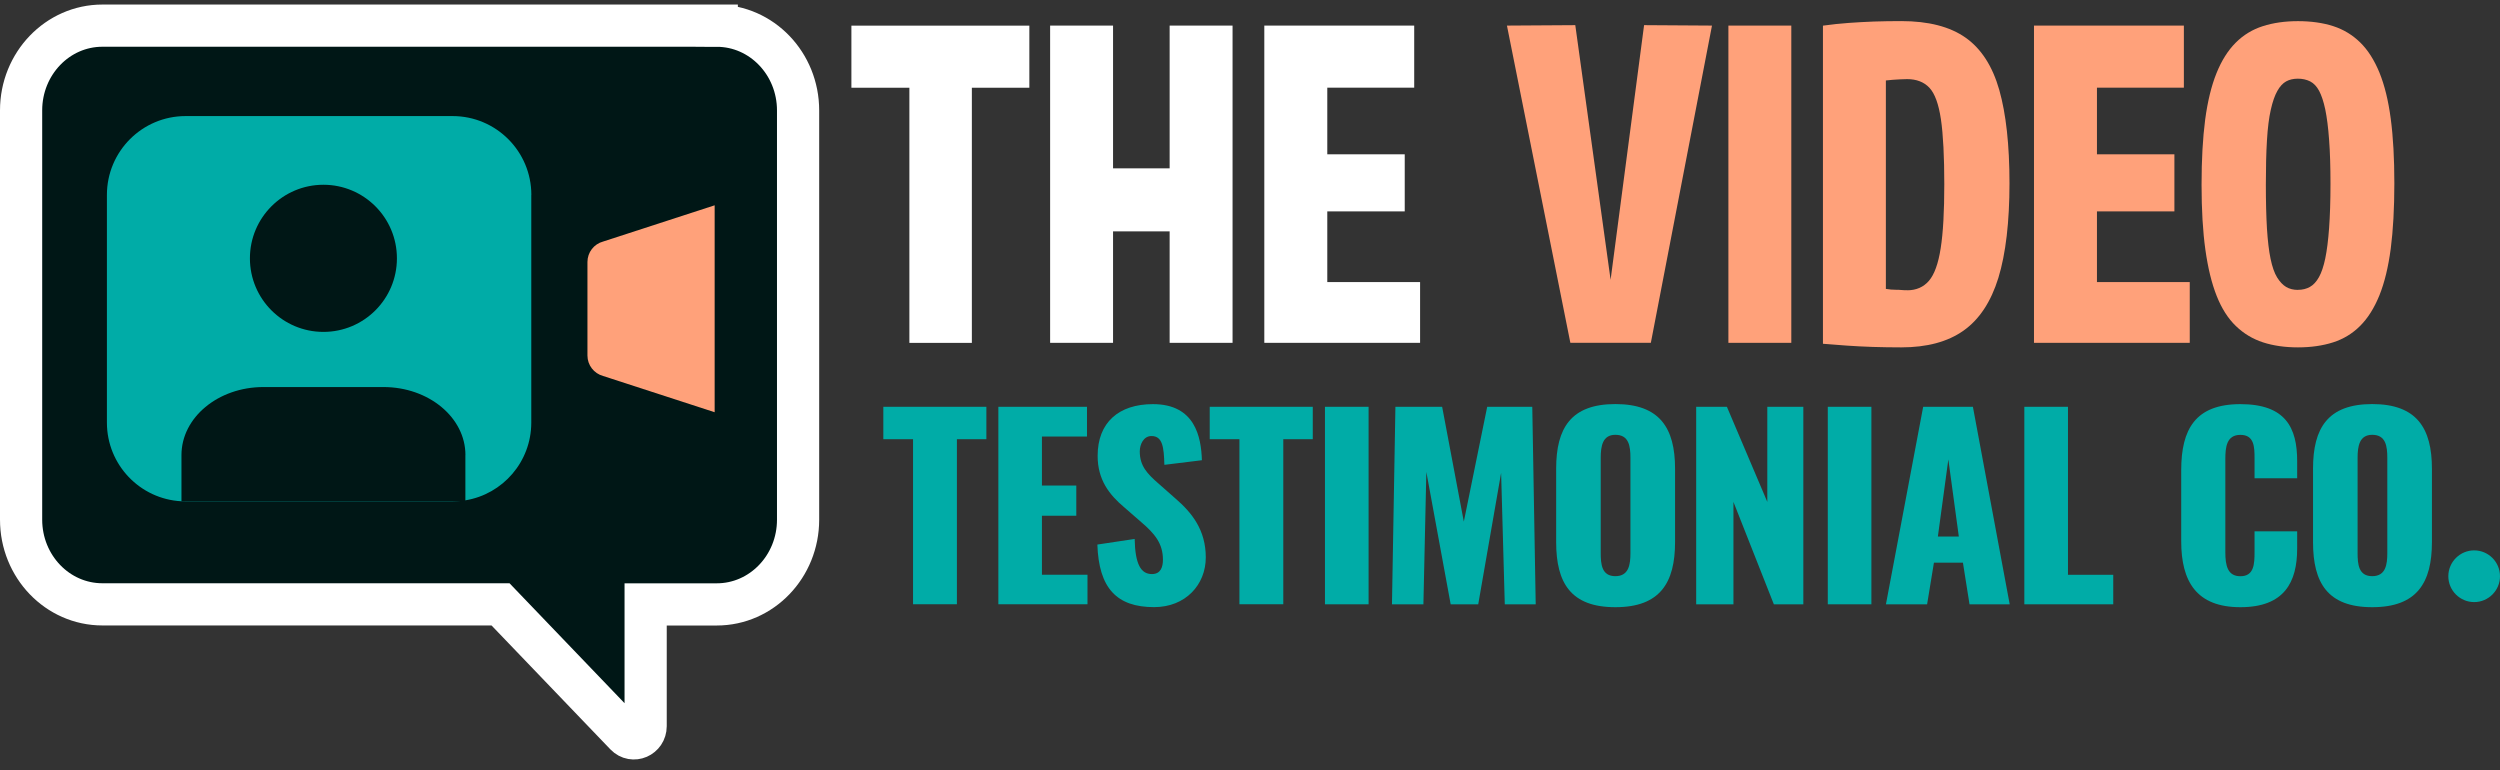
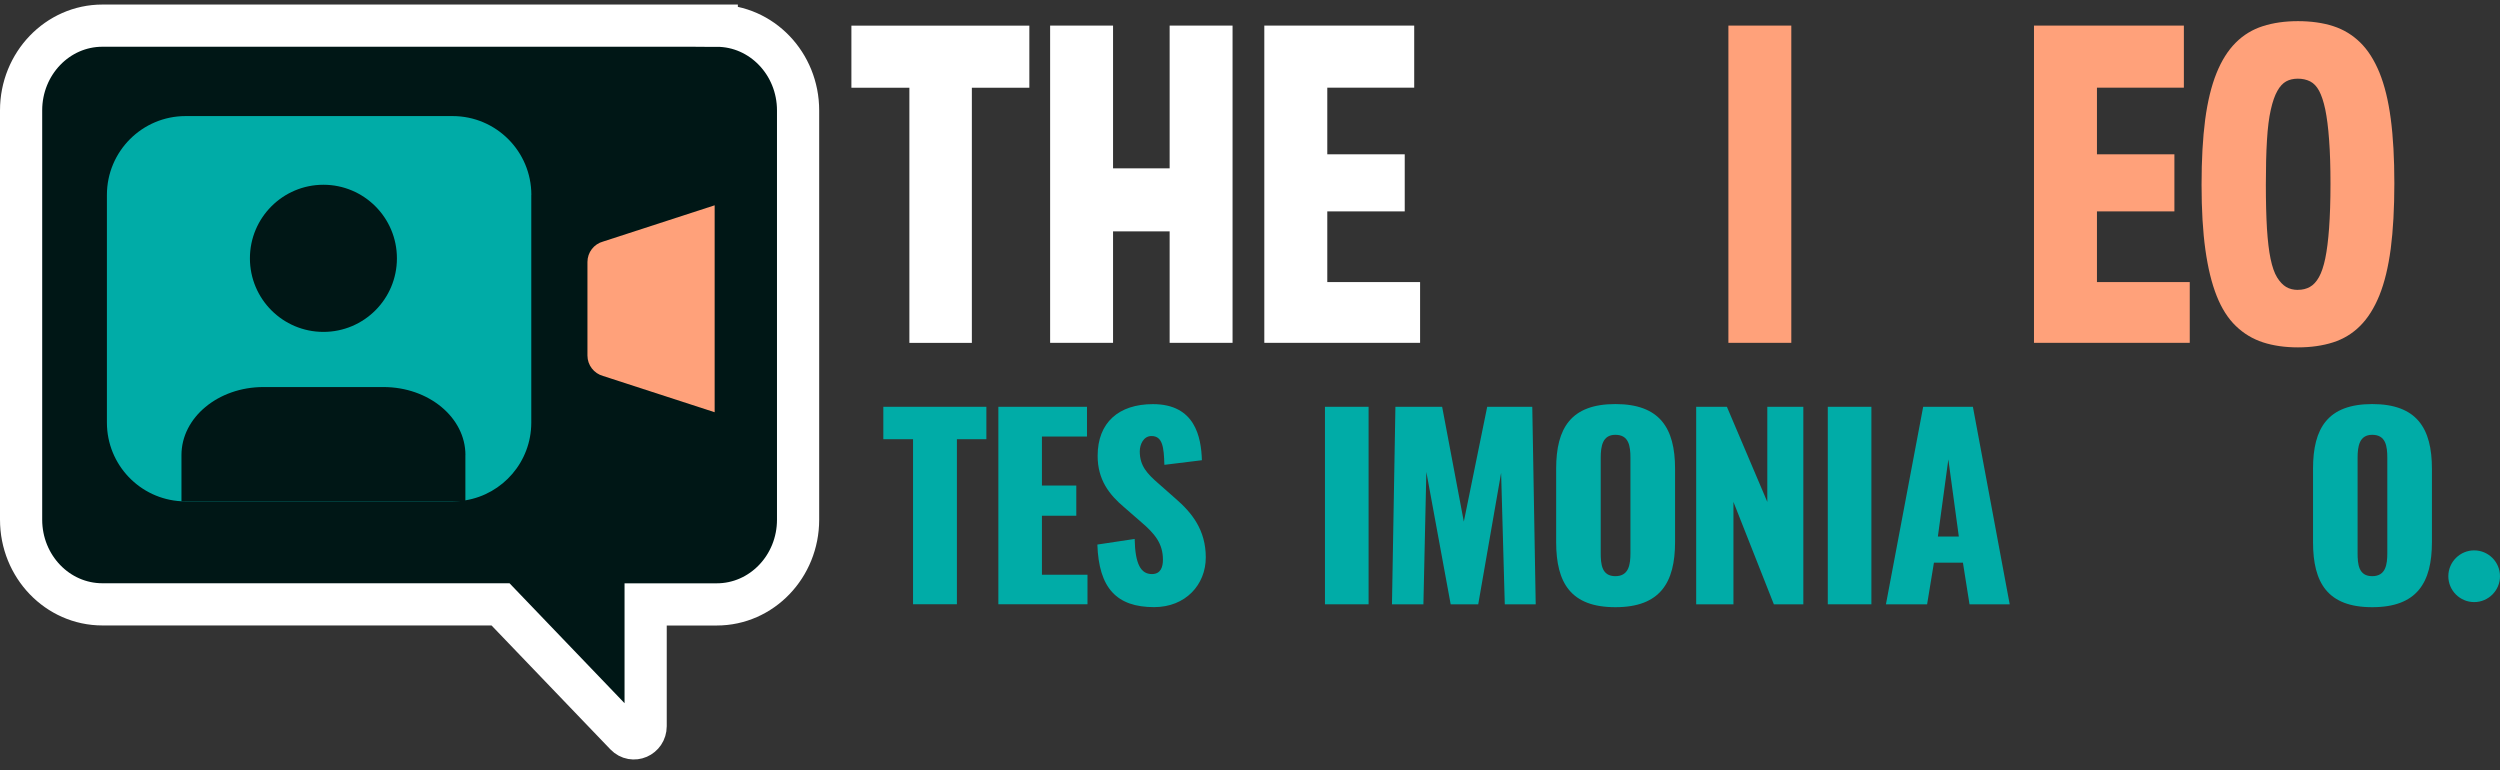
<svg xmlns="http://www.w3.org/2000/svg" width="237" height="73" viewBox="0 0 237 73" fill="none">
  <rect x="0" y="0" width="237" height="73" fill="#333333" stroke="none" />
  <path d="M97.582 8.317H92.132V32.505H86.21V8.317H80.713V2.431H97.582V8.317Z" fill="white" />
  <path d="M99.552 32.5V2.426H105.517V15.959H110.882V2.426H116.846V32.5H110.882V21.934H105.517V32.5H99.552Z" fill="white" />
  <path d="M119.857 32.5V2.426H134.067V8.311H125.827V14.628H133.168V20.04H125.827V26.741H134.624V32.5H119.857Z" fill="white" />
-   <path d="M148.87 32.5L142.858 2.426L149.337 2.384L152.685 26.525L155.859 2.384L162.296 2.426L156.5 32.5H148.859H148.87Z" fill="#FFA17A" />
  <path d="M163.852 32.5V2.426H169.816V32.5H163.852Z" fill="#FFA17A" />
-   <path d="M180.247 32.931C179.301 32.931 178.402 32.915 177.541 32.889C176.684 32.863 175.859 32.816 175.071 32.763C174.283 32.705 173.531 32.647 172.816 32.589V2.431C173.647 2.316 174.456 2.231 175.239 2.174C176.027 2.116 176.826 2.074 177.64 2.042C178.455 2.016 179.322 2 180.236 2C182.811 2 184.845 2.521 186.332 3.567C187.819 4.614 188.886 6.265 189.532 8.527C190.173 10.789 190.499 13.739 190.499 17.379C190.499 21.018 190.147 24.058 189.448 26.336C188.744 28.613 187.646 30.28 186.143 31.343C184.64 32.405 182.675 32.931 180.242 32.931H180.247ZM180.804 27.519C181.66 27.519 182.349 27.219 182.864 26.62C183.379 26.02 183.752 24.989 183.978 23.527C184.209 22.065 184.319 20.045 184.319 17.468C184.319 14.891 184.214 12.75 183.999 11.304C183.783 9.858 183.421 8.864 182.906 8.317C182.391 7.775 181.687 7.501 180.804 7.501C180.573 7.501 180.347 7.507 180.115 7.522C179.884 7.538 179.658 7.549 179.427 7.565C179.196 7.58 178.986 7.601 178.781 7.628V27.388C178.954 27.414 179.117 27.44 179.275 27.451C179.432 27.467 179.595 27.472 179.769 27.472C179.942 27.472 180.105 27.477 180.263 27.493C180.42 27.509 180.599 27.514 180.799 27.514L180.804 27.519Z" fill="#FFA17A" />
  <path d="M192.822 32.5V2.426H207.031V8.311H198.791V14.628H206.133V20.04H198.791V26.741H207.588V32.5H192.822Z" fill="#FFA17A" />
  <path d="M217.846 32.931C216.616 32.931 215.513 32.773 214.541 32.458C213.568 32.142 212.707 31.627 211.966 30.912C211.219 30.196 210.615 29.244 210.142 28.056C209.669 26.867 209.312 25.405 209.07 23.674C208.828 21.944 208.708 19.888 208.708 17.51C208.708 15.133 208.823 13.076 209.049 11.346C209.28 9.616 209.638 8.143 210.121 6.944C210.605 5.739 211.214 4.777 211.945 4.046C212.675 3.315 213.532 2.794 214.519 2.479C215.507 2.163 216.616 2.005 217.846 2.005C219.076 2.005 220.221 2.163 221.193 2.479C222.165 2.794 223.017 3.31 223.747 4.025C224.478 4.74 225.082 5.692 225.571 6.881C226.054 8.069 226.417 9.532 226.643 11.262C226.874 12.992 226.984 15.038 226.984 17.384C226.984 19.73 226.869 21.823 226.643 23.569C226.411 25.315 226.054 26.793 225.571 27.992C225.082 29.197 224.478 30.159 223.747 30.89C223.017 31.622 222.16 32.142 221.172 32.458C220.184 32.773 219.076 32.931 217.846 32.931ZM217.846 27.477C218.277 27.477 218.655 27.382 218.981 27.198C219.312 27.014 219.596 26.704 219.837 26.273C220.079 25.841 220.279 25.247 220.437 24.49C220.594 23.732 220.715 22.77 220.799 21.613C220.883 20.45 220.93 19.057 220.93 17.426C220.93 15.796 220.888 14.434 220.799 13.261C220.715 12.088 220.589 11.125 220.437 10.384C220.279 9.637 220.084 9.053 219.858 8.622C219.627 8.19 219.344 7.891 219.002 7.717C218.66 7.544 218.272 7.459 217.841 7.459C217.41 7.459 217.037 7.544 216.727 7.717C216.411 7.891 216.133 8.19 215.891 8.622C215.649 9.053 215.439 9.647 215.271 10.405C215.098 11.162 214.977 12.13 214.908 13.303C214.835 14.476 214.803 15.88 214.803 17.516C214.803 19.151 214.84 20.54 214.908 21.681C214.982 22.828 215.092 23.78 215.25 24.537C215.408 25.294 215.613 25.883 215.87 26.299C216.128 26.714 216.411 27.014 216.727 27.204C217.042 27.388 217.415 27.482 217.841 27.482L217.846 27.477Z" fill="#FFA17A" />
  <path d="M67.949 2.431H9.709C5.452 2.431 2 6.029 2 10.463V49.262C2 53.701 5.452 57.293 9.709 57.293H47.45L59.31 69.658C60.014 70.389 61.207 69.869 61.207 68.838V57.298H67.949C72.206 57.298 75.658 53.701 75.658 49.267V10.468C75.658 6.034 72.206 2.437 67.949 2.437V2.431Z" fill="#001716" stroke="white" stroke-width="4" />
  <path d="M50.366 18.478V40.063C50.366 43.776 47.66 46.853 44.118 47.432C43.724 47.5 43.319 47.532 42.904 47.532H17.597C17.465 47.532 17.334 47.532 17.203 47.521C13.267 47.316 10.135 44.055 10.135 40.063V18.478C10.135 14.349 13.477 11.004 17.597 11.004H42.904C47.029 11.004 50.372 14.349 50.372 18.478H50.366Z" fill="#00ACA7" />
  <path d="M30.66 31.464C34.509 31.464 37.628 28.341 37.628 24.49C37.628 20.638 34.509 17.515 30.66 17.515C26.812 17.515 23.692 20.638 23.692 24.49C23.692 28.341 26.812 31.464 30.66 31.464Z" fill="#001716" />
  <path d="M44.118 43.14V47.532H17.203V43.14C17.203 39.579 20.681 36.692 24.974 36.692H36.351C40.645 36.692 44.123 39.579 44.123 43.14H44.118Z" fill="#001716" />
  <path d="M67.749 19.462V39.08L57.182 35.645C56.304 35.408 55.69 34.614 55.69 33.704V24.837C55.69 23.927 56.304 23.128 57.182 22.896L67.749 19.462Z" fill="#FFA17A" />
  <path d="M86.557 41.636H83.74V38.564H93.509V41.636H90.714V57.283H86.557V41.636Z" fill="#00ACA7" />
  <path d="M94.639 38.564H103.047V41.383H98.775V46.027H102.033V48.894H98.775V54.485H103.094V57.283H94.644V38.559L94.639 38.564Z" fill="#00ACA7" />
  <path d="M104.035 51.623L107.566 51.092C107.613 53.517 108.165 54.422 109.206 54.422C110.062 54.422 110.246 53.706 110.246 53.059C110.246 51.513 109.463 50.587 108.191 49.499L106.573 48.089C105.144 46.885 104.056 45.475 104.056 43.214C104.056 40.047 106.063 38.312 109.3 38.312C113.294 38.312 113.872 41.431 113.94 43.629L110.383 44.066C110.335 42.404 110.22 41.336 109.158 41.336C108.396 41.336 108.05 42.146 108.05 42.793C108.05 44.181 108.764 44.918 109.852 45.864L111.397 47.227C113.015 48.615 114.308 50.256 114.308 52.844C114.308 55.431 112.39 57.556 109.411 57.556C105.879 57.556 104.166 55.779 104.03 51.618L104.035 51.623Z" fill="#00ACA7" />
-   <path d="M117.498 41.636H114.681V38.564H124.45V41.636H121.655V57.283H117.498V41.636Z" fill="#00ACA7" />
  <path d="M125.606 38.564H129.742V57.288H125.606V38.564Z" fill="#00ACA7" />
  <path d="M132.28 38.564H136.715L138.77 49.451L140.987 38.564H145.26L145.585 57.288H142.653L142.306 44.828L140.136 57.288H137.524L135.217 44.739L134.939 57.288H131.959L132.285 38.564H132.28Z" fill="#00ACA7" />
  <path d="M147.524 51.392V44.434C147.524 40.573 148.933 38.306 153.137 38.306C157.341 38.306 158.796 40.573 158.796 44.434V51.392C158.796 55.253 157.367 57.562 153.137 57.562C148.906 57.562 147.524 55.253 147.524 51.392ZM154.566 52.428V43.413C154.566 42.304 154.429 41.22 153.137 41.22C151.912 41.22 151.749 42.309 151.749 43.413V52.428C151.749 53.491 151.844 54.621 153.137 54.621C154.429 54.621 154.566 53.491 154.566 52.428Z" fill="#00ACA7" />
  <path d="M160.798 38.564H163.71L167.541 47.579V38.564H170.956V57.288H168.161L164.33 47.579V57.288H160.798V38.564Z" fill="#00ACA7" />
  <path d="M173.274 38.564H177.409V57.288H173.274V38.564Z" fill="#00ACA7" />
  <path d="M182.323 38.564H187.031L190.52 57.288H186.71L186.085 53.338H183.337L182.69 57.288H178.786L182.317 38.564H182.323ZM185.696 50.861L184.703 43.555L183.71 50.861H185.696Z" fill="#00ACA7" />
-   <path d="M191.907 38.564H196.043V54.49H200.336V57.288H191.907V38.564Z" fill="#00ACA7" />
-   <path d="M206.779 51.324V44.576C206.779 40.694 208.119 38.312 212.391 38.312C216.664 38.312 217.772 40.531 217.772 43.718V45.338H213.731V43.466C213.731 42.377 213.71 41.225 212.391 41.225C211.072 41.225 210.962 42.404 210.962 43.534V52.339C210.962 53.612 211.172 54.627 212.391 54.627C213.684 54.627 213.731 53.47 213.731 52.339V50.372H217.772V51.992C217.772 55.179 216.569 57.562 212.391 57.562C208.214 57.562 206.779 55.111 206.779 51.318V51.324Z" fill="#00ACA7" />
  <path d="M219.275 51.392V44.434C219.275 40.573 220.684 38.306 224.887 38.306C229.091 38.306 230.547 40.573 230.547 44.434V51.392C230.547 55.253 229.118 57.562 224.887 57.562C220.657 57.562 219.275 55.253 219.275 51.392ZM226.317 52.428V43.413C226.317 42.304 226.18 41.22 224.887 41.22C223.663 41.22 223.5 42.309 223.5 43.413V52.428C223.5 53.491 223.595 54.621 224.887 54.621C226.18 54.621 226.317 53.491 226.317 52.428Z" fill="#00ACA7" />
  <path d="M234.551 52.176C235.902 52.176 237 53.275 237 54.627C237 55.978 235.902 57.078 234.551 57.078C233.201 57.078 232.102 55.978 232.102 54.627C232.102 53.275 233.201 52.176 234.551 52.176Z" fill="#00ACA7" />
</svg>